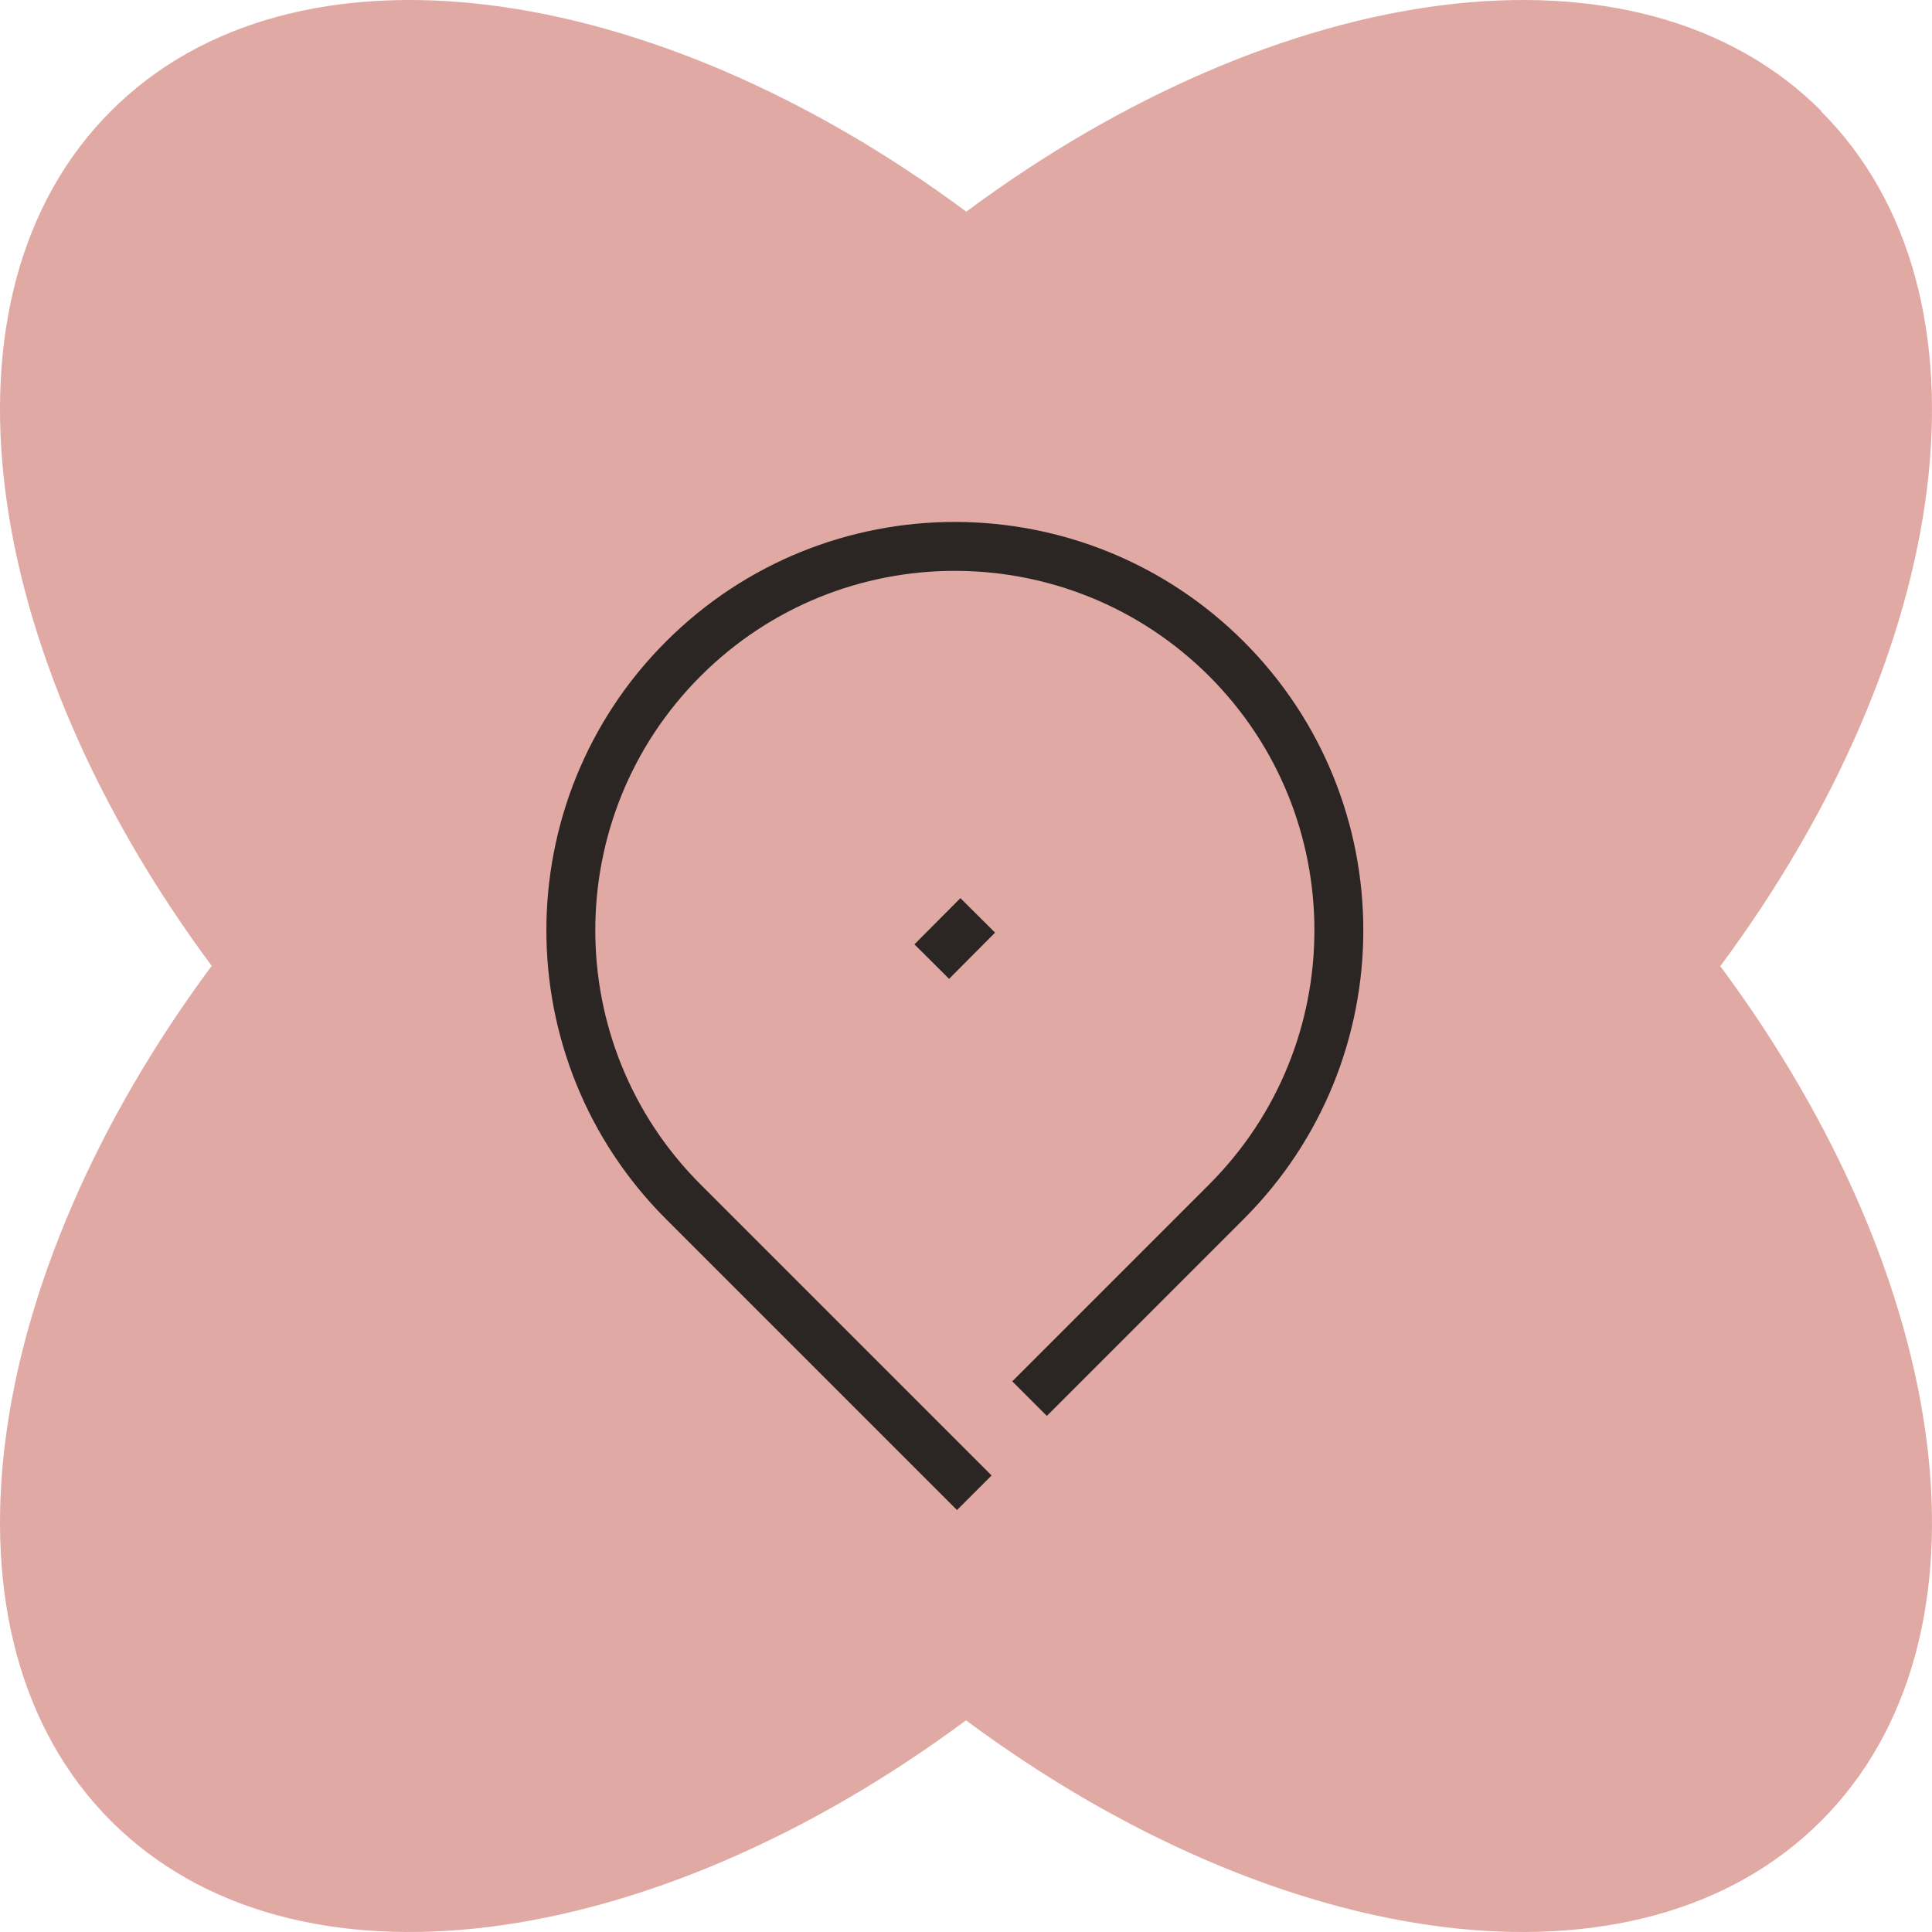
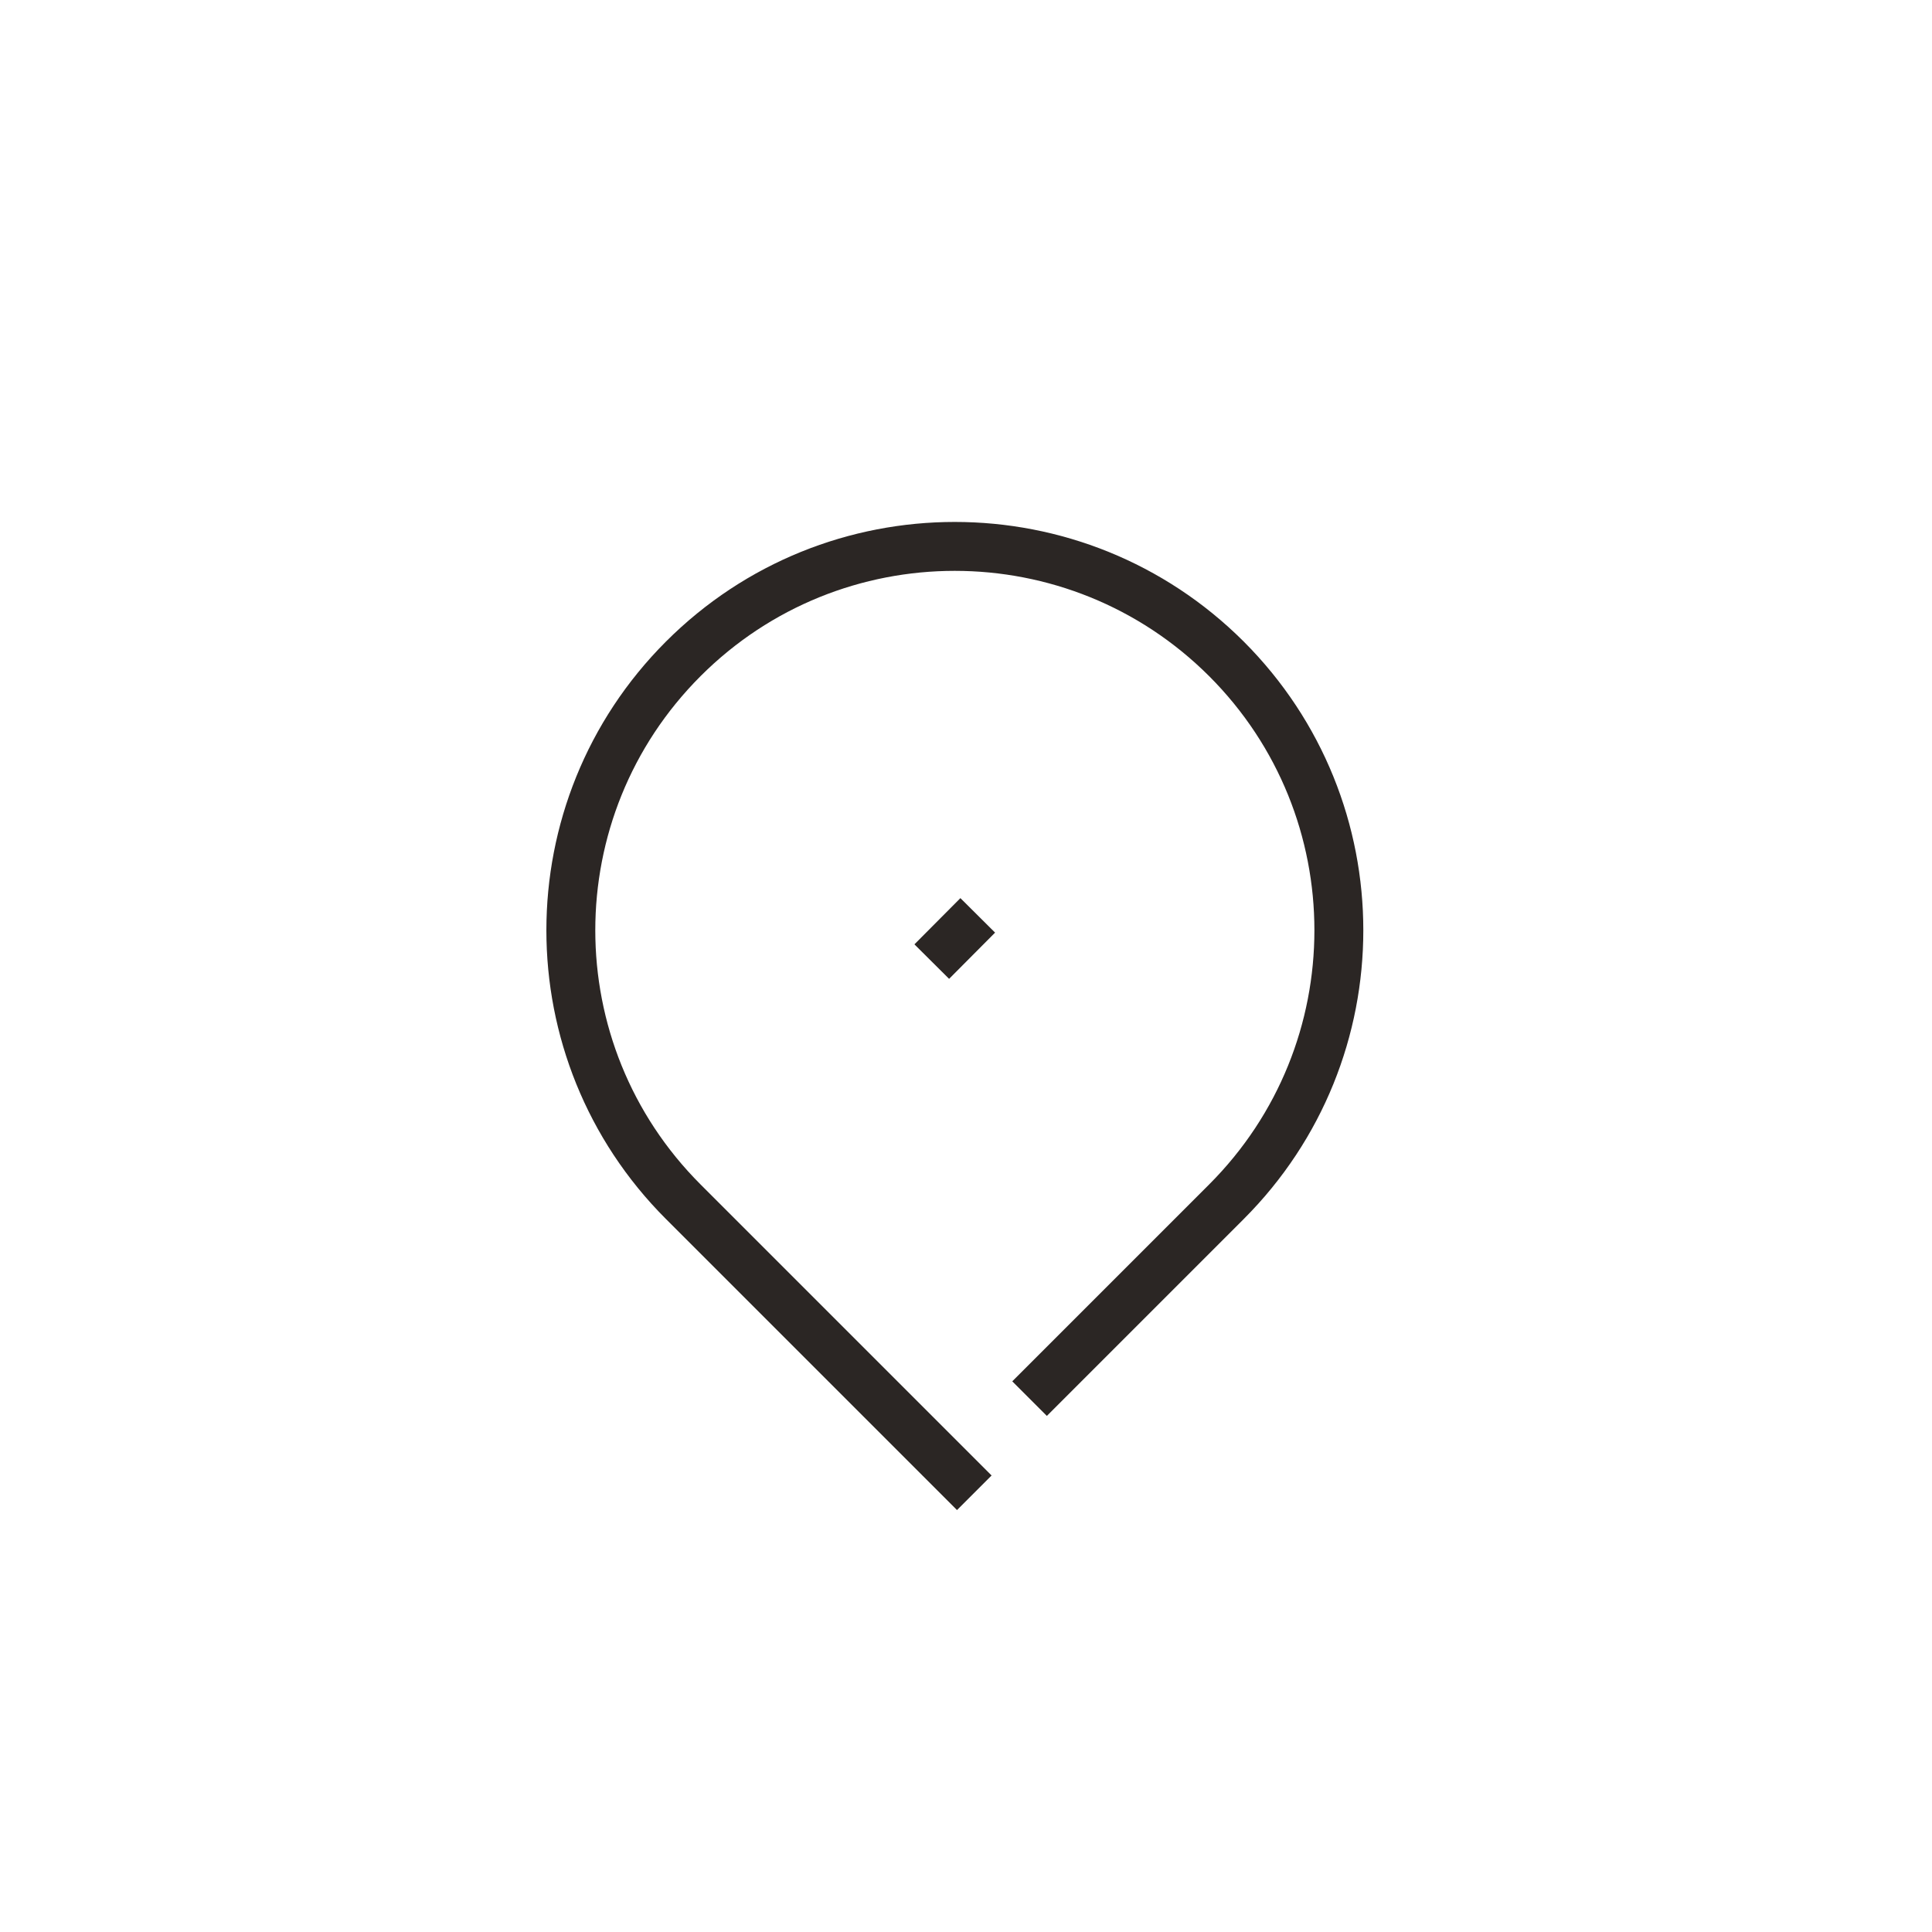
<svg xmlns="http://www.w3.org/2000/svg" width="79" height="79" viewBox="0 0 79 79" fill="none">
-   <path d="M74.474 4.538C66.982 -2.953 52.37 -0.888 39.512 8.655C26.654 -0.888 12.03 -2.953 4.539 4.538C-2.953 12.028 -0.888 26.649 8.657 39.494C-0.888 52.35 -2.953 66.96 4.539 74.462C12.03 81.953 26.642 79.888 39.5 70.345C52.358 79.888 66.97 81.953 74.462 74.462C81.953 66.972 79.888 52.362 70.343 39.506C79.888 26.649 81.953 12.04 74.462 4.55L74.474 4.538Z" fill="#E0A9A3" />
  <g clip-path="url(#clip0_599_2810)">
    <path d="M42.099 57.19L50.149 49.14C56.279 43.01 56.279 33.07 50.149 26.94C44.009 20.81 34.069 20.81 27.939 26.94C21.809 33.07 21.809 43.01 27.939 49.14L39.839 61.04" stroke="#2B2624" stroke-width="2" stroke-miterlimit="10" />
    <path d="M39.98 37.43L38.1 39.32" stroke="#2B2624" stroke-width="2" stroke-miterlimit="10" />
  </g>
  <defs>
    <clipPath id="clip0_599_2810">
      <rect width="34.08" height="40.99" fill="white" transform="translate(22 21)" />
    </clipPath>
  </defs>
</svg>